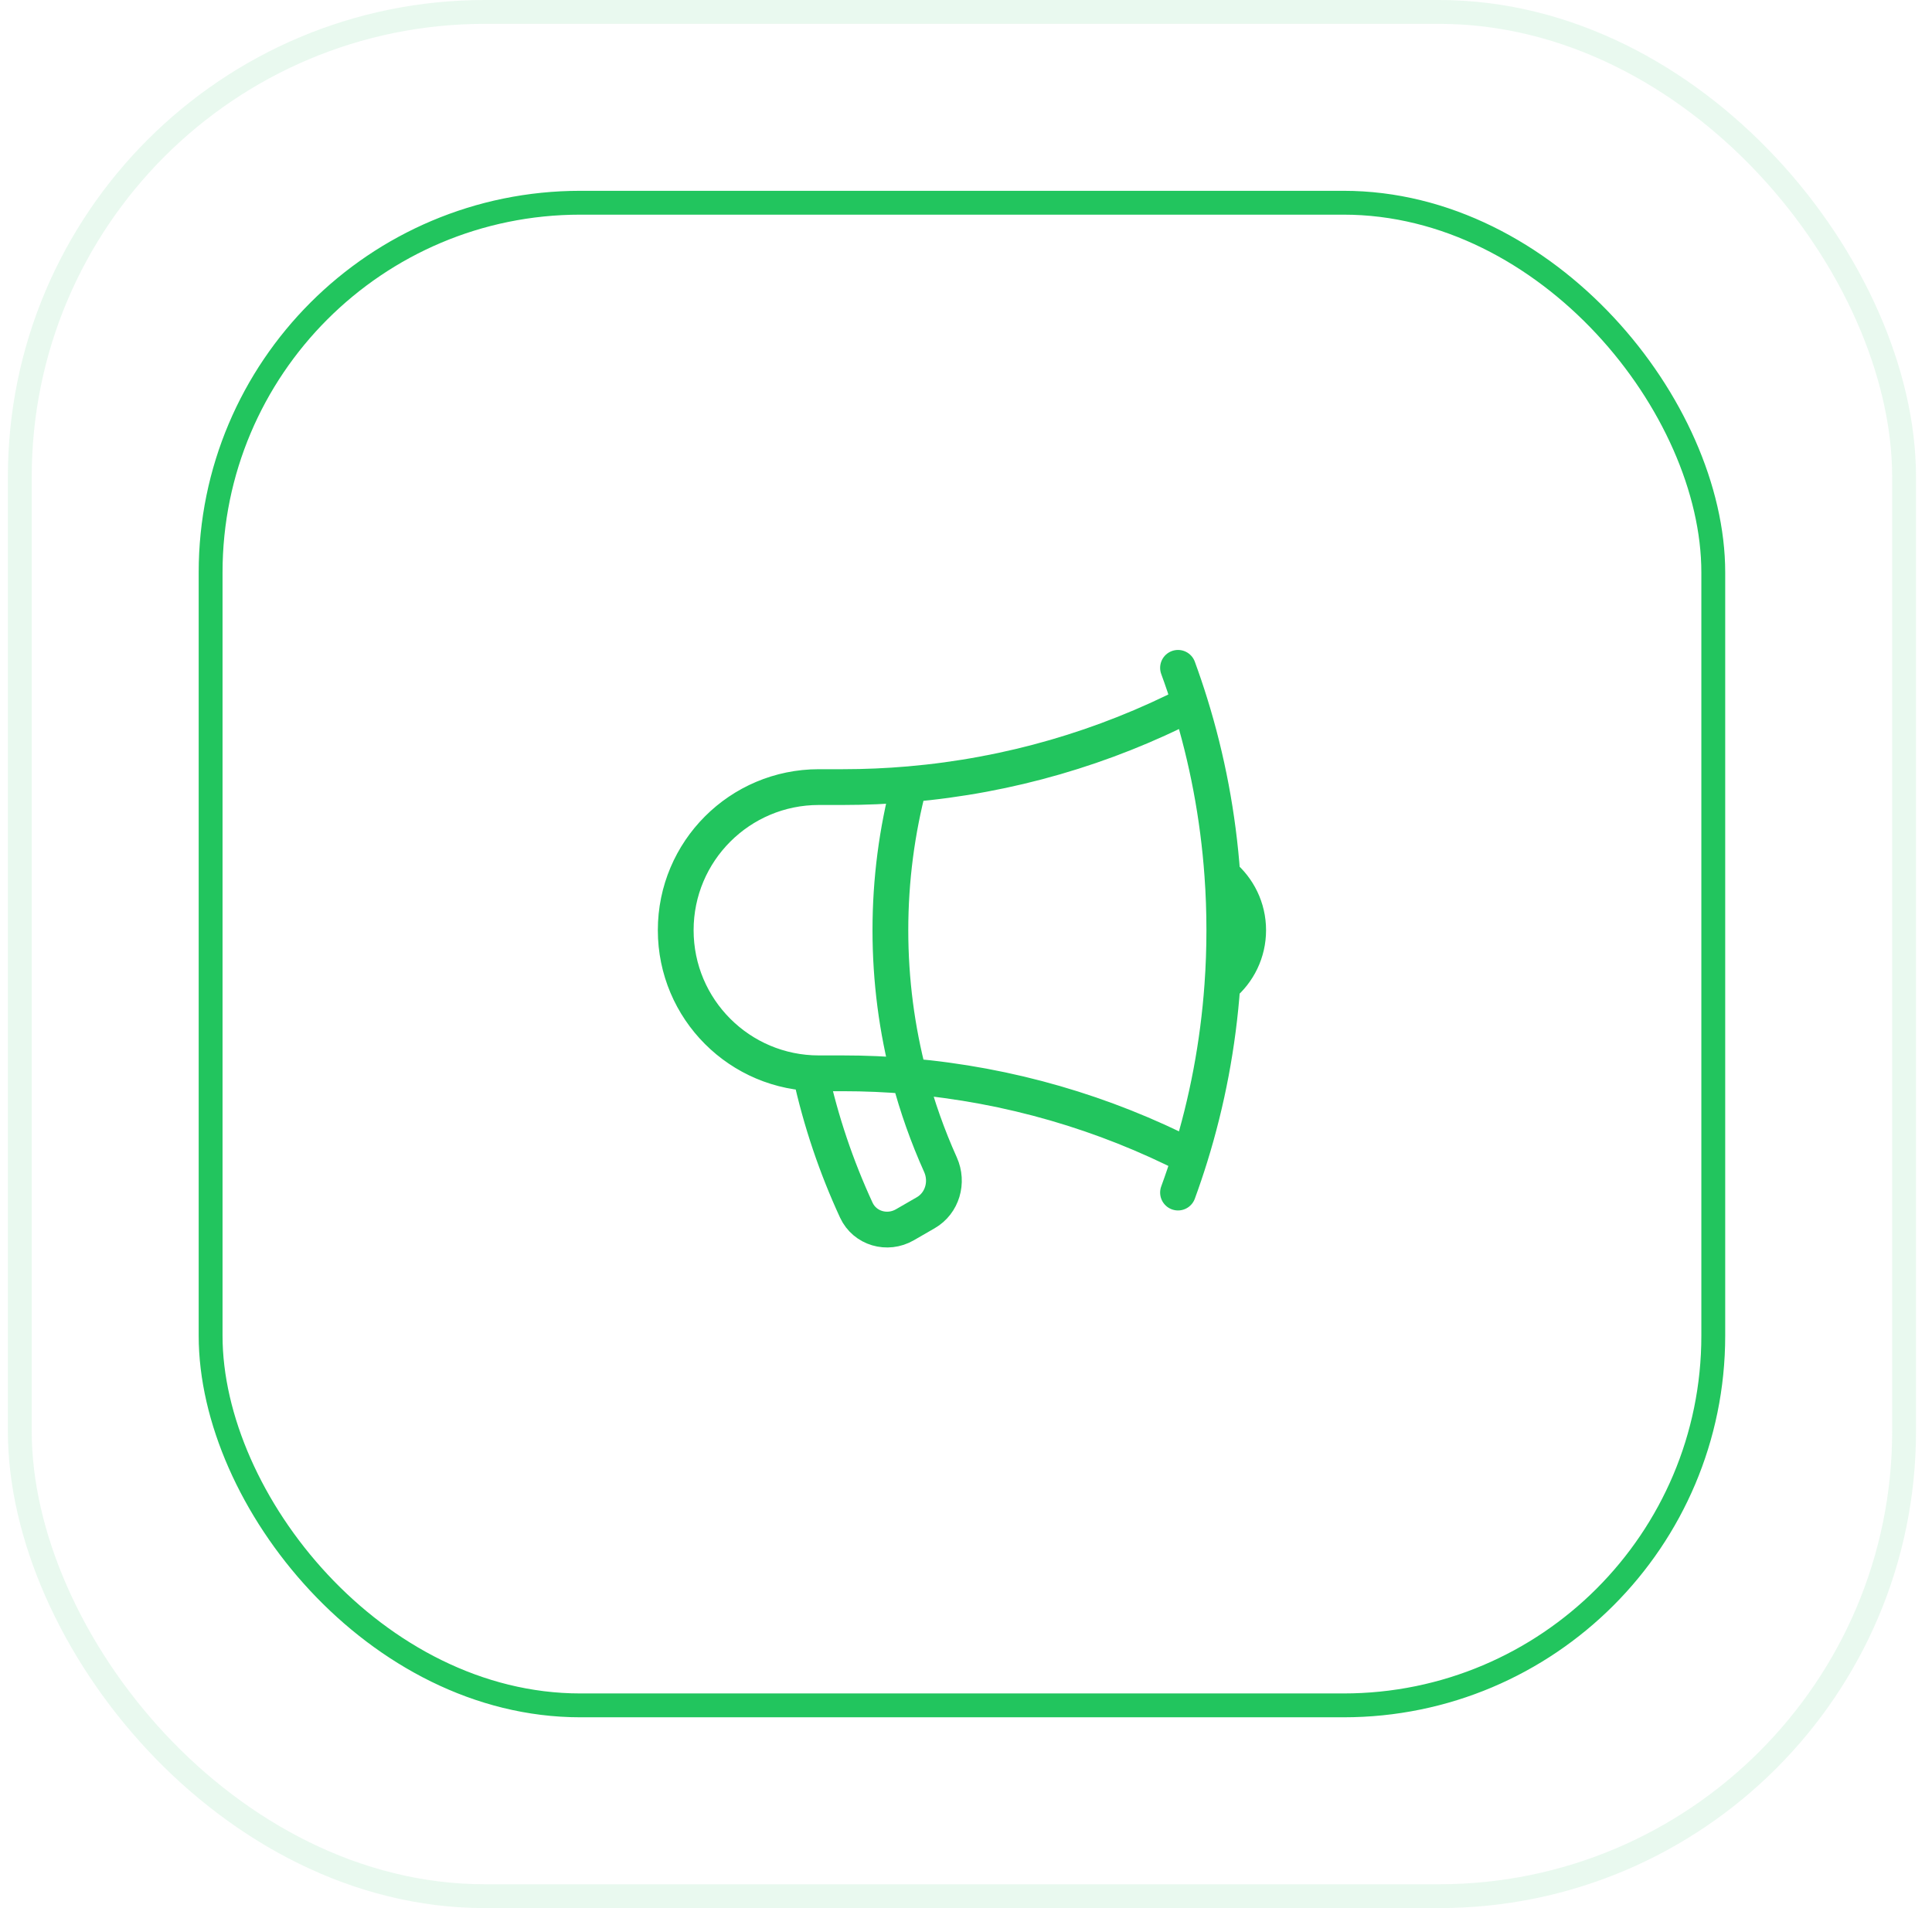
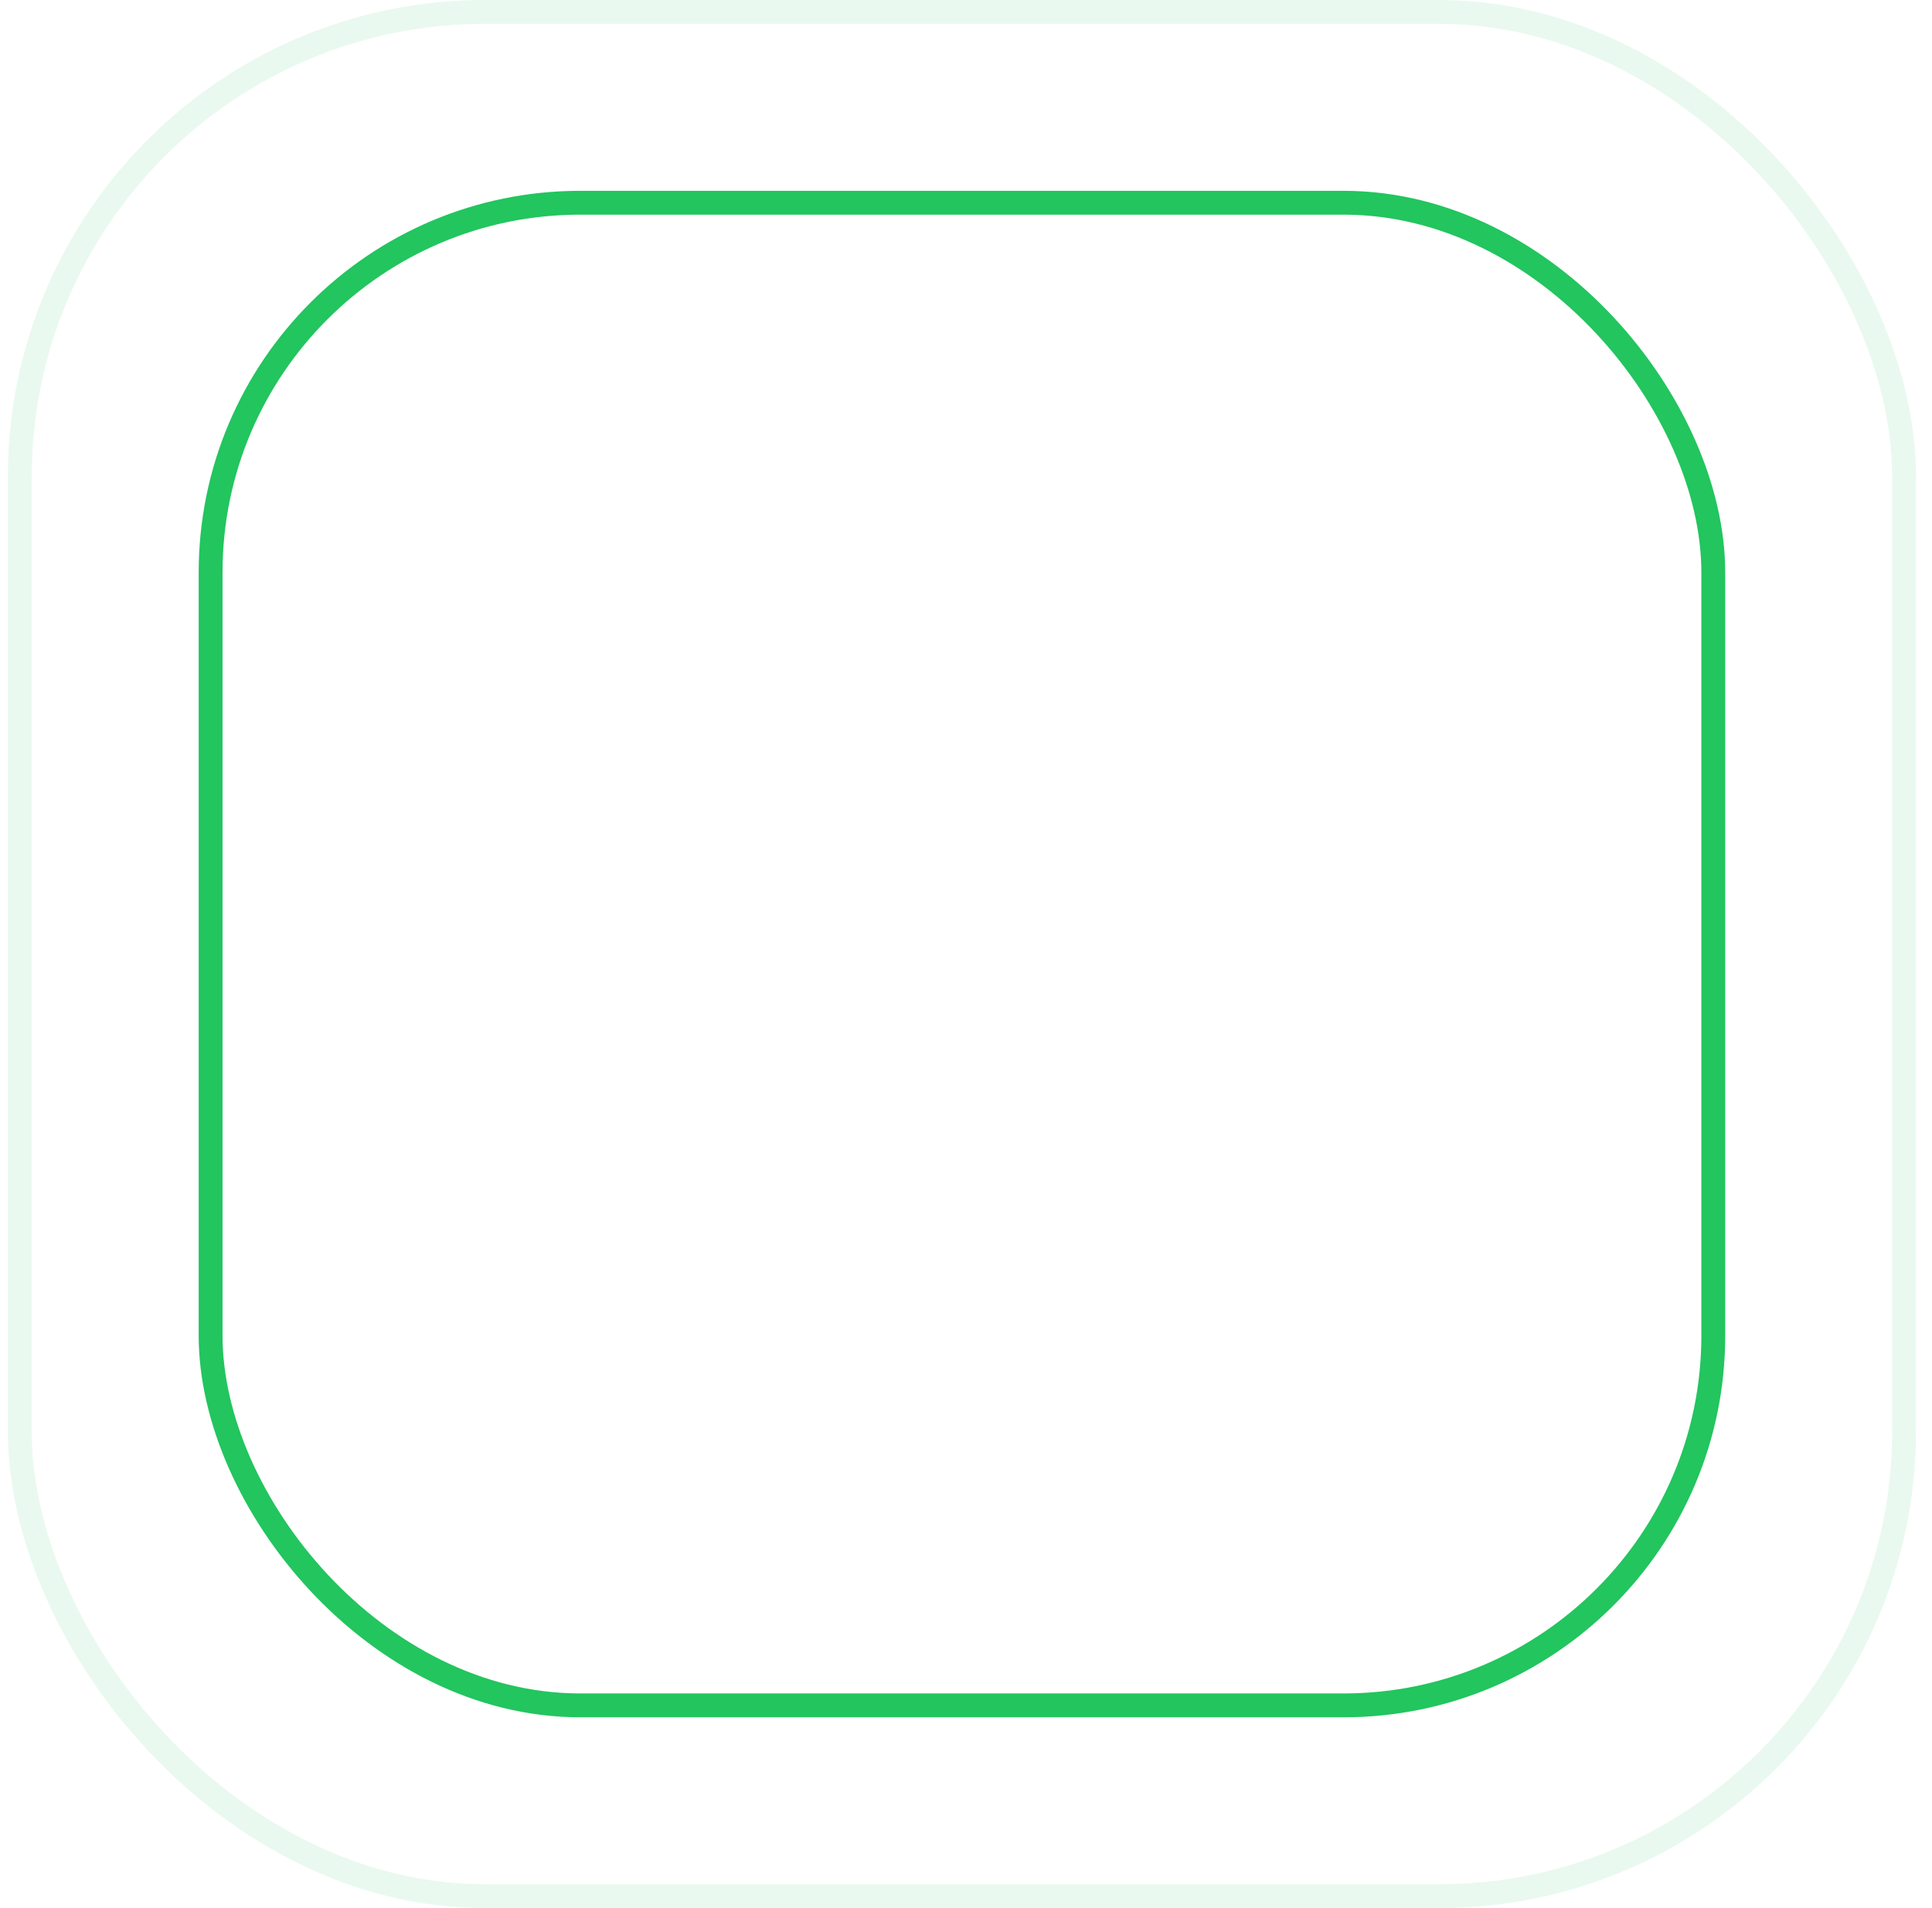
<svg xmlns="http://www.w3.org/2000/svg" width="81" height="80" viewBox="0 0 81 80" fill="none">
  <rect x="0.83" y="0.5" width="79" height="79" rx="19.5" stroke="#22C55E" stroke-opacity="0.1" />
  <rect x="8.83" y="8.5" width="63" height="63" rx="15.5" stroke="#22C55E" />
-   <path d="M38.117 45.12C37.199 45.04 36.269 45 35.33 45H34.33C31.016 45 28.33 42.314 28.33 39C28.33 35.686 31.016 33 34.33 33H35.33C36.269 33 37.199 32.959 38.117 32.88M38.117 45.12C38.455 46.402 38.895 47.642 39.43 48.831C39.76 49.565 39.509 50.444 38.812 50.846L37.937 51.351C37.202 51.776 36.258 51.507 35.901 50.737C35.066 48.93 34.417 47.019 33.981 45.028M38.117 45.12C37.604 43.166 37.33 41.115 37.33 39C37.33 36.885 37.604 34.834 38.117 32.88M38.117 45.12C42.33 45.483 46.309 46.663 49.896 48.5M38.117 32.88C42.33 32.517 46.309 31.337 49.896 29.5M49.896 29.5C49.739 28.995 49.57 28.494 49.389 28M49.896 29.5C50.61 31.798 51.071 34.206 51.248 36.693M49.896 48.5C49.739 49.005 49.57 49.506 49.389 50M49.896 48.5C50.61 46.202 51.071 43.794 51.248 41.307M51.248 36.693C51.909 37.243 52.33 38.073 52.33 39C52.33 39.927 51.909 40.757 51.248 41.307M51.248 36.693C51.303 37.455 51.33 38.224 51.33 39C51.33 39.776 51.303 40.545 51.248 41.307" stroke="#22C55E" stroke-width="1.5" stroke-linecap="round" stroke-linejoin="round" />
</svg>